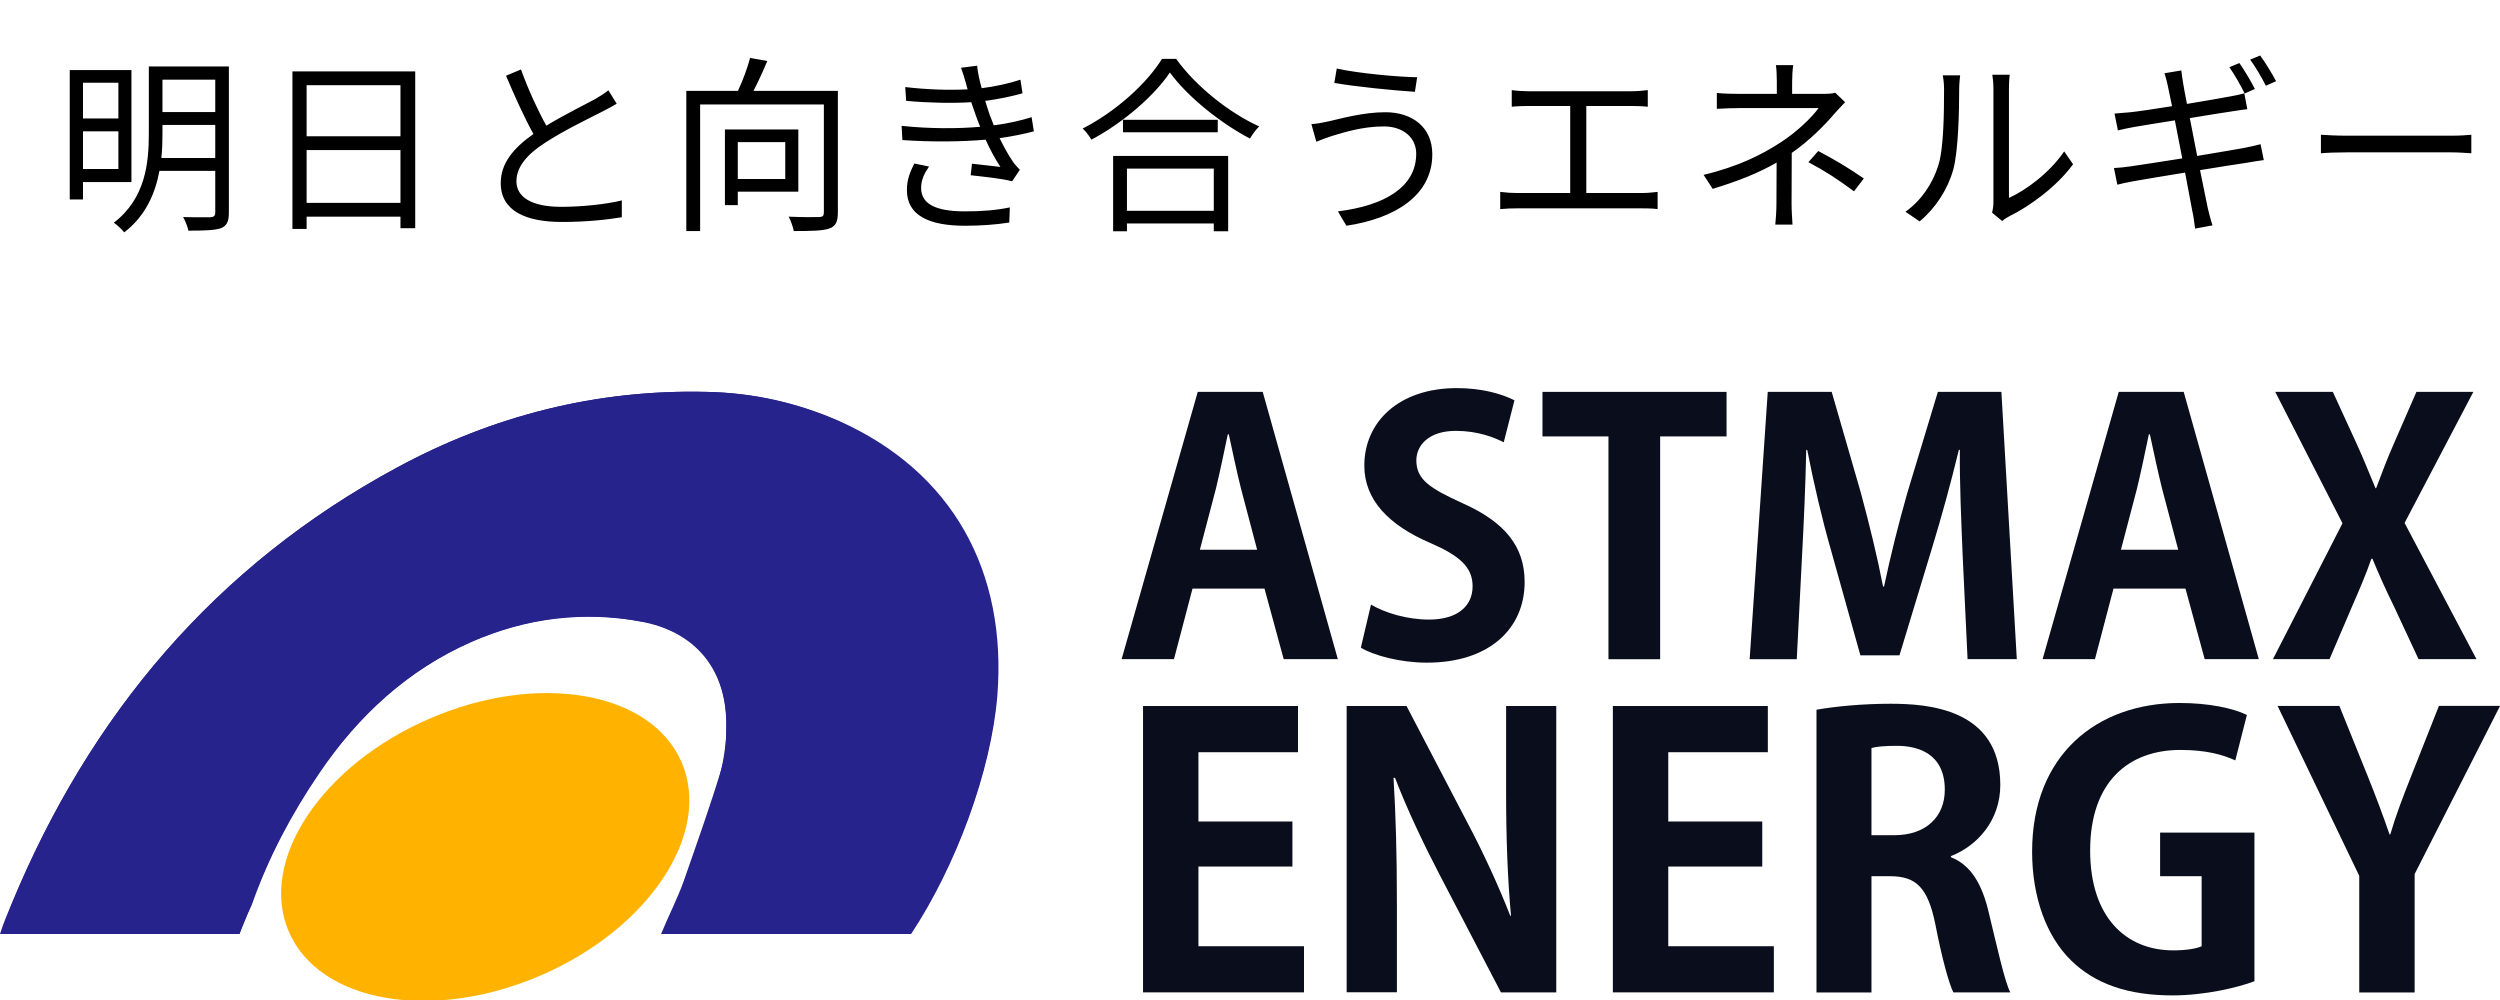
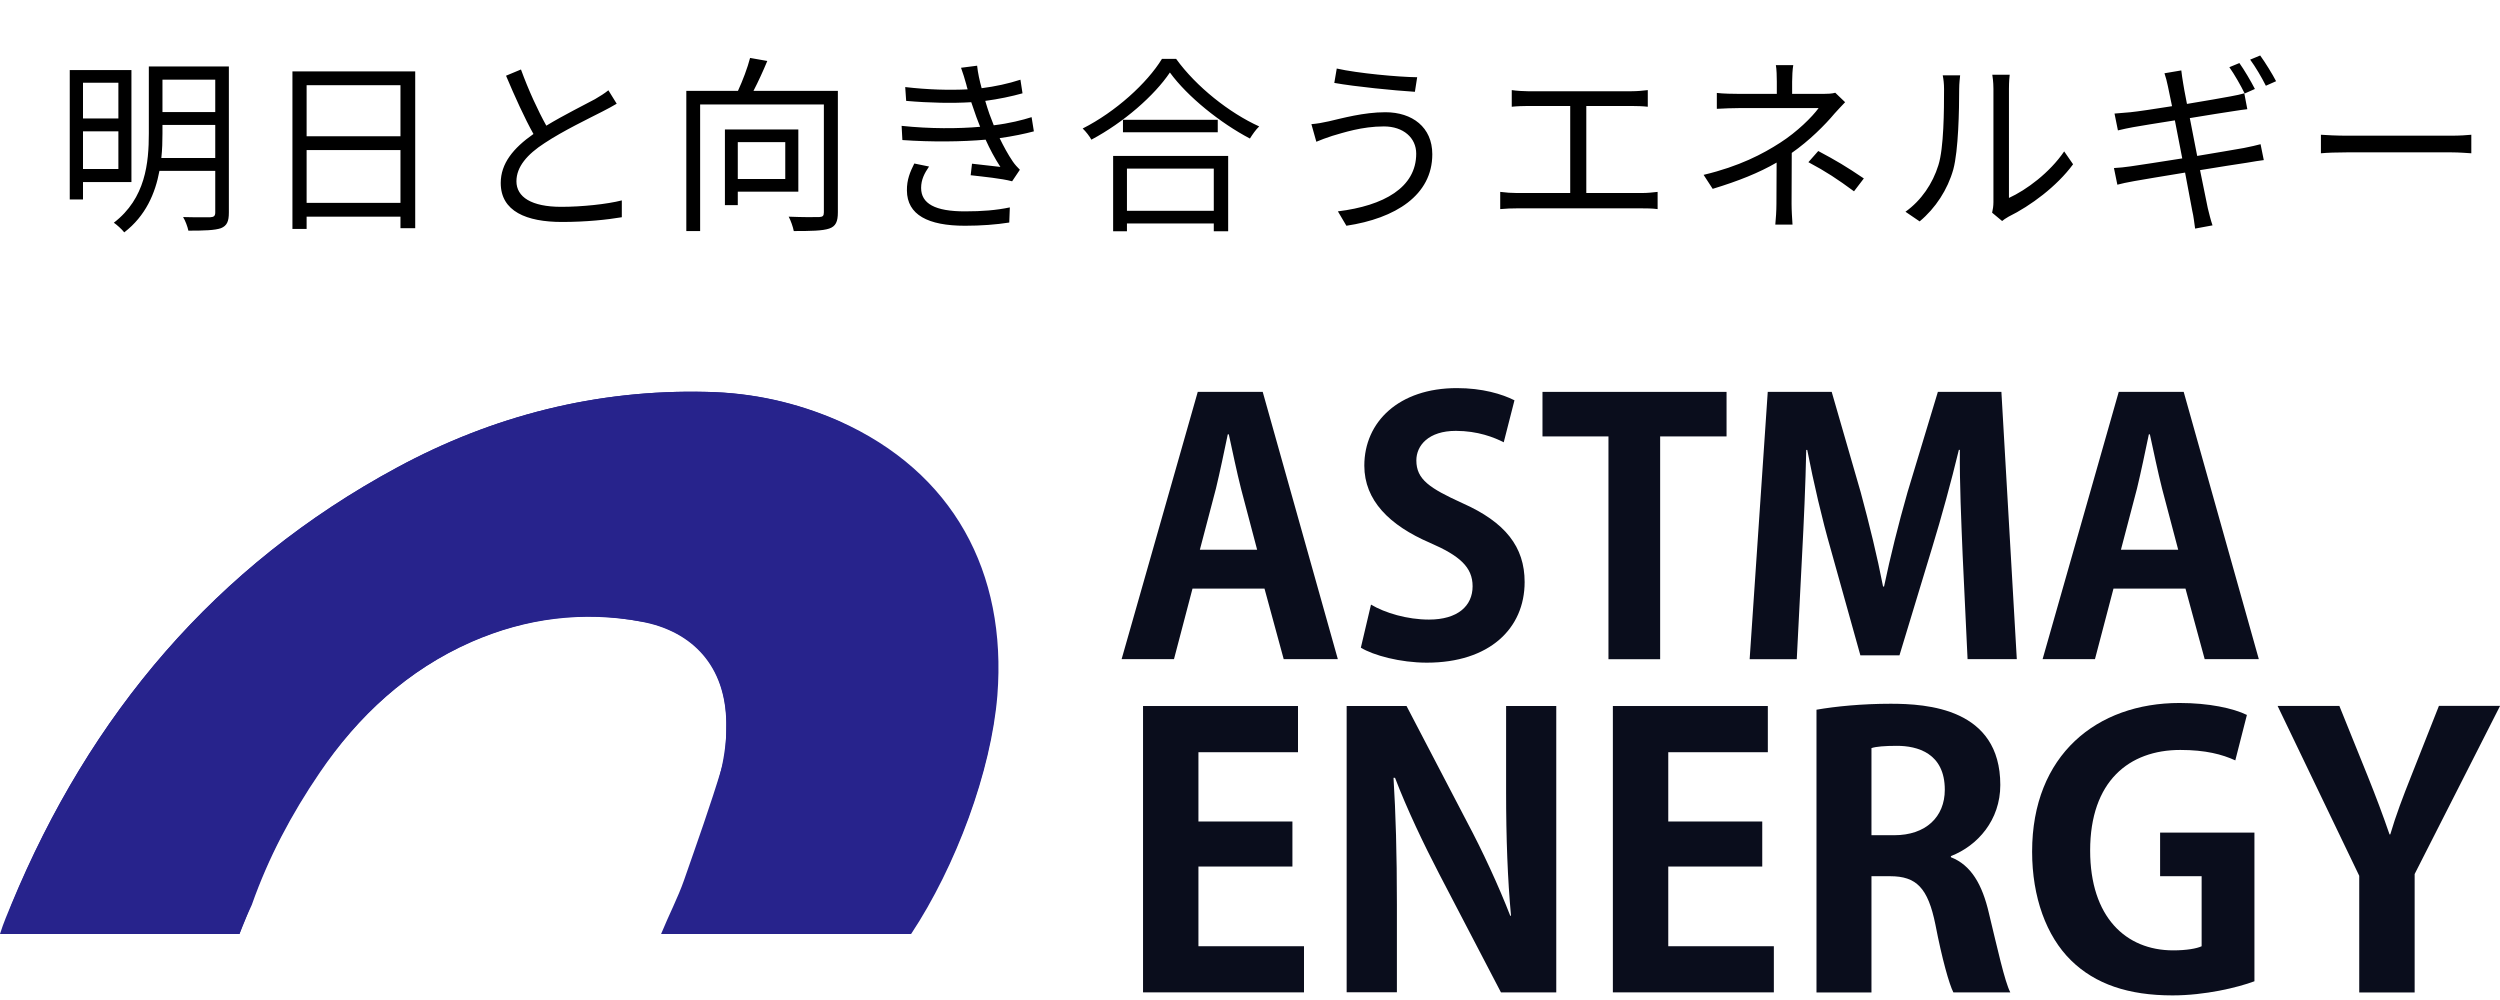
<svg xmlns="http://www.w3.org/2000/svg" width="150" height="60" viewBox="0 0 150 60" fill="none">
  <path d="M80.27 39.548H77.022L75.87 35.316H71.55L70.439 39.548H67.297L71.865 23.513H75.763L80.27 39.548ZM75.428 32.983L74.464 29.331C74.21 28.331 73.941 27.038 73.728 26.059H73.667C73.459 27.059 73.185 28.372 72.957 29.311L71.992 32.983H75.428Z" fill="#0A0D1C" />
  <path d="M90.224 26.538C89.655 26.246 88.671 25.852 87.351 25.852C85.717 25.852 84.981 26.725 84.981 27.624C84.981 28.771 85.778 29.291 87.747 30.19C90.325 31.336 91.478 32.816 91.478 34.922C91.478 37.715 89.361 39.76 85.61 39.76C84.016 39.76 82.402 39.321 81.651 38.861L82.26 36.276C83.098 36.776 84.438 37.175 85.737 37.175C87.457 37.175 88.356 36.361 88.356 35.175C88.356 34.028 87.579 33.341 85.798 32.569C83.367 31.523 81.859 30.023 81.859 27.938C81.859 25.311 83.935 23.286 87.412 23.286C88.94 23.286 90.117 23.64 90.868 24.018L90.224 26.538Z" fill="#0A0D1C" />
  <path d="M103.593 26.185H99.609V39.553H96.508V26.185H92.549V23.513H103.593V26.185Z" fill="#0A0D1C" />
  <path d="M121.008 39.548H118.054L117.759 33.311C117.673 31.185 117.572 29.013 117.592 26.993H117.531C117.069 28.912 116.485 31.038 115.937 32.831L113.968 39.321H111.623L109.841 32.942C109.319 31.129 108.816 28.958 108.435 26.998H108.374C108.334 29.023 108.227 31.397 108.121 33.382L107.806 39.553H104.979L106.065 23.513H109.902L111.643 29.538C112.166 31.478 112.628 33.356 112.983 35.19H113.044C113.42 33.397 113.902 31.458 114.45 29.538L116.272 23.513H120.084L121.008 39.548Z" fill="#0A0D1C" />
  <path d="M135.529 39.548H132.281L131.129 35.316H126.809L125.698 39.548H122.556L127.124 23.513H131.022L135.529 39.548ZM130.692 32.983L129.728 29.331C129.474 28.331 129.205 27.038 128.992 26.059H128.931C128.723 27.059 128.449 28.372 128.22 29.311L127.256 32.983H130.692Z" fill="#0A0D1C" />
-   <path d="M148.589 39.548H145.112L143.665 36.442C143.122 35.336 142.742 34.483 142.346 33.523H142.285C141.95 34.483 141.574 35.356 141.092 36.462L139.772 39.548H136.377L140.549 31.397L136.514 23.513H139.97L141.417 26.665C141.838 27.584 142.153 28.397 142.529 29.291H142.569C142.945 28.291 143.219 27.559 143.62 26.645L144.985 23.513H148.401L144.275 31.377L148.589 39.548Z" fill="#0A0D1C" />
  <path d="M78.24 59.542H68.582V42.361H77.88V45.133H71.906V49.29H77.545V51.992H71.906V56.774H78.24V59.542Z" fill="#0A0D1C" />
  <path d="M93.381 59.542H90.057L86.352 52.436C85.433 50.669 84.418 48.547 83.702 46.669H83.611C83.743 48.79 83.814 51.204 83.814 54.264V59.537H80.799V42.361H84.392L88.031 49.335C88.95 51.057 89.92 53.158 90.615 54.946H90.661C90.458 52.754 90.366 50.32 90.366 47.527V42.361H93.376V59.542H93.381Z" fill="#0A0D1C" />
  <path d="M106.426 59.542H96.772V42.361H106.07V45.133H100.096V49.29H105.735V51.992H100.096V56.774H106.431V59.542H106.426Z" fill="#0A0D1C" />
  <path d="M117.049 51.431C118.262 51.901 118.937 53.063 119.338 54.805C119.83 56.84 120.282 58.896 120.617 59.542H117.201C116.952 59.052 116.526 57.552 116.125 55.477C115.678 53.265 114.978 52.573 113.41 52.573H112.288V59.547H108.989V42.583C110.136 42.381 111.75 42.225 113.435 42.225C115.612 42.225 120.018 42.492 120.018 47.098C120.018 49.199 118.668 50.739 117.054 51.366V51.431H117.049ZM113.658 50.113C115.546 50.113 116.688 49.017 116.688 47.386C116.688 45.174 115.024 44.75 113.816 44.75C113.075 44.75 112.557 44.795 112.288 44.886V50.113H113.658Z" fill="#0A0D1C" />
  <path d="M135.266 58.876C134.256 59.254 132.301 59.724 130.347 59.724C127.718 59.724 125.718 59.052 124.262 57.623C122.779 56.169 121.927 53.825 121.927 51.098C121.927 45.29 125.815 42.179 130.774 42.179C132.525 42.179 133.987 42.492 134.814 42.896L134.118 45.623C133.332 45.265 132.342 44.997 130.819 44.997C127.743 44.997 125.409 46.876 125.409 51.032C125.409 55.012 127.54 57.022 130.393 57.022C131.2 57.022 131.809 56.911 132.098 56.775V52.573H129.606V49.957H135.266V58.876Z" fill="#0A0D1C" />
  <path d="M150 42.361L144.879 52.442V59.547H141.554V52.548L136.656 42.356H140.362L142.067 46.578C142.559 47.805 142.965 48.881 143.371 50.063H143.417C143.752 48.922 144.178 47.805 144.676 46.553L146.336 42.351H150V42.361Z" fill="#0A0D1C" />
  <g clip-path="url(#clip0_3446_3035)">
    <path d="M14.366 56.04C14.63 55.406 14.841 54.878 15.053 54.297C16.056 51.499 17.43 48.859 19.12 46.377C21.496 42.945 24.454 40.199 28.257 38.509C31.532 37.084 34.912 36.608 38.451 37.295C41.62 37.876 43.521 40.041 43.574 43.314C43.574 44.265 43.574 45.215 43.31 46.06C42.623 48.331 41.831 50.548 41.039 52.819C40.669 53.875 40.141 54.878 39.665 56.04C44.841 56.04 49.806 56.04 54.612 56.04C57.306 51.974 59.472 46.271 59.789 41.73C60.37 34.391 57.095 28.371 50.282 25.256C47.746 24.147 45.105 23.566 42.359 23.514C35.81 23.355 29.577 24.939 23.82 28.055C12.887 33.968 5.387 42.892 0.686 54.297C0.475 54.825 0.37 55.353 0.158 56.04C4.965 56.04 9.507 56.04 14.366 56.04Z" fill="#27238C" />
    <path d="M14.366 56.039C9.56 56.039 4.806 56.039 0 56.039C0.211 55.352 0.475 54.772 0.687 54.244C5.387 42.891 12.94 33.915 23.82 28.053C29.578 24.938 35.81 23.354 42.412 23.512C45.158 23.565 47.799 24.146 50.334 25.255C57.201 28.318 60.422 34.337 59.842 41.729C59.472 46.27 57.359 51.973 54.666 56.039C49.806 56.039 44.894 56.039 39.718 56.039C40.194 54.877 40.722 53.874 41.092 52.818C41.672 51.181 42.254 49.544 42.782 47.907C43.944 44.528 44.313 40.04 40.669 38.033C39.982 37.664 39.243 37.4 38.504 37.294C34.965 36.66 31.584 37.083 28.31 38.508C24.454 40.198 21.497 42.944 19.172 46.376C17.482 48.858 16.109 51.445 15.106 54.296C14.842 54.877 14.578 55.405 14.366 56.039Z" fill="#27238C" />
-     <path d="M32.441 58.528C38.949 55.719 42.735 49.992 40.897 45.735C39.059 41.478 32.293 40.303 25.785 43.112C19.277 45.92 15.492 51.648 17.33 55.905C19.168 60.162 25.934 61.336 32.441 58.528Z" fill="#FFB300" />
  </g>
  <path d="M7.103 4.963V7.109H4.98V4.963H7.103ZM4.98 10.139V7.881H7.103V10.139H4.98ZM7.886 10.923V4.203H4.185V11.967H4.98V10.923H7.886ZM9.68 9.481C9.736 8.97 9.748 8.471 9.748 8.005V7.495H12.915V9.481H9.68ZM12.915 4.782V6.723H9.748V4.782H12.915ZM13.732 3.987H8.93V8.005C8.93 9.765 8.737 11.899 6.83 13.363C7.001 13.477 7.318 13.761 7.455 13.942C8.737 12.955 9.316 11.604 9.566 10.253H12.915V12.75C12.915 12.955 12.835 13.023 12.62 13.034C12.438 13.034 11.723 13.045 10.985 13.023C11.121 13.238 11.257 13.613 11.303 13.84C12.268 13.84 12.892 13.817 13.255 13.692C13.618 13.545 13.732 13.284 13.732 12.75V3.987ZM18.397 12.171V9.004H24.028V12.171H18.397ZM24.028 5.111V8.176H18.397V5.111H24.028ZM17.546 4.282V13.738H18.397V13H24.028V13.692H24.913V4.282H17.546ZM31.258 4.169L30.362 4.543C30.884 5.781 31.485 7.109 32.008 8.039C30.793 8.891 30.044 9.81 30.044 10.979C30.044 12.682 31.588 13.318 33.722 13.318C35.141 13.318 36.446 13.182 37.309 13.034V12.024C36.423 12.251 34.914 12.41 33.676 12.41C31.883 12.41 30.986 11.819 30.986 10.877C30.986 10.015 31.622 9.265 32.677 8.584C33.79 7.846 35.356 7.097 36.128 6.7C36.457 6.53 36.741 6.382 37.002 6.223L36.503 5.417C36.264 5.61 36.026 5.758 35.697 5.951C35.072 6.291 33.846 6.893 32.779 7.54C32.28 6.643 31.712 5.417 31.258 4.169ZM47.116 8.528V10.741H44.267V8.528H47.116ZM47.9 11.502V7.767H43.495V12.308H44.267V11.502H47.9ZM50.272 5.451H45.209C45.493 4.906 45.788 4.259 46.038 3.658L45.005 3.476C44.857 4.055 44.562 4.838 44.278 5.451H41.179V13.863H42.008V6.269H49.432V12.739C49.432 12.955 49.364 13.011 49.16 13.023C48.921 13.034 48.138 13.034 47.321 13C47.445 13.227 47.582 13.624 47.627 13.863C48.649 13.863 49.341 13.851 49.75 13.715C50.147 13.579 50.272 13.295 50.272 12.739V5.451ZM57.98 5.077C58.002 5.168 58.025 5.27 58.059 5.361C56.969 5.417 55.675 5.383 54.313 5.224L54.37 6.053C55.789 6.178 57.174 6.201 58.275 6.132C58.365 6.405 58.468 6.7 58.581 7.018C58.649 7.211 58.729 7.404 58.808 7.608C57.525 7.722 55.8 7.733 54.097 7.551L54.143 8.403C55.891 8.528 57.752 8.505 59.137 8.38C59.387 8.936 59.682 9.492 60.023 10.015C59.66 9.969 58.922 9.89 58.32 9.822L58.241 10.514C59.024 10.605 60.091 10.707 60.727 10.877L61.192 10.185C61.033 10.026 60.897 9.878 60.772 9.697C60.477 9.265 60.216 8.777 59.977 8.289C60.772 8.176 61.487 8.028 62.032 7.881L61.896 7.029C61.362 7.199 60.568 7.404 59.625 7.517C59.535 7.29 59.444 7.052 59.364 6.836C59.285 6.598 59.194 6.337 59.115 6.053C59.898 5.951 60.704 5.781 61.351 5.599L61.226 4.782C60.499 5.02 59.705 5.19 58.899 5.292C58.774 4.838 58.672 4.373 58.627 3.942L57.662 4.066C57.775 4.384 57.889 4.736 57.98 5.077ZM55.743 9.992L54.858 9.81C54.608 10.31 54.404 10.787 54.415 11.434C54.426 12.886 55.675 13.545 57.9 13.545C58.865 13.545 59.762 13.477 60.556 13.352L60.59 12.444C59.773 12.614 58.944 12.682 57.889 12.682C56.106 12.682 55.267 12.217 55.267 11.275C55.267 10.775 55.471 10.389 55.743 9.992ZM72.827 10.117V12.648H67.617V10.117H72.827ZM66.788 13.874H67.617V13.409H72.827V13.874H73.69V9.356H66.788V13.874ZM67.378 7.188V7.937H73.065V7.188H67.378ZM69.717 3.533C68.831 4.986 66.936 6.711 64.961 7.71C65.154 7.892 65.381 8.187 65.483 8.38C67.424 7.347 69.263 5.735 70.194 4.35C71.249 5.803 73.236 7.392 74.995 8.312C75.143 8.074 75.347 7.778 75.551 7.585C73.769 6.779 71.771 5.202 70.568 3.533H69.717ZM84.973 9.22C84.973 11.252 83.032 12.342 80.274 12.682L80.784 13.545C83.724 13.102 85.938 11.717 85.938 9.254C85.938 7.631 84.735 6.734 83.123 6.734C81.817 6.734 80.523 7.097 79.729 7.279C79.388 7.358 79.002 7.426 78.684 7.449L78.98 8.505C79.252 8.391 79.581 8.266 79.933 8.153C80.603 7.96 81.715 7.585 83.032 7.585C84.201 7.585 84.973 8.266 84.973 9.22ZM80.205 4.112L80.058 4.975C81.341 5.202 83.634 5.429 84.894 5.508L85.03 4.634C83.917 4.623 81.454 4.396 80.205 4.112ZM90.705 5.406V6.405C90.989 6.371 91.443 6.359 91.659 6.359H94.213V11.581H91.012C90.705 11.581 90.354 11.558 90.013 11.513V12.546C90.365 12.512 90.705 12.501 91.012 12.501H98.515C98.742 12.501 99.151 12.501 99.457 12.546V11.513C99.162 11.547 98.856 11.581 98.515 11.581H95.178V6.359H97.902C98.22 6.359 98.583 6.371 98.867 6.405V5.406C98.595 5.44 98.243 5.474 97.902 5.474H91.659C91.432 5.474 91.001 5.451 90.705 5.406ZM107.596 3.908H106.552C106.597 4.157 106.609 4.589 106.609 4.906V5.633H104.384C104.009 5.633 103.374 5.622 103.01 5.576V6.53C103.362 6.507 104.009 6.484 104.407 6.484H109.117C108.731 7.018 107.823 7.915 106.813 8.562C105.78 9.231 104.361 9.981 102.216 10.491L102.761 11.331C104.293 10.866 105.542 10.367 106.597 9.754C106.597 10.525 106.586 11.57 106.586 12.228C106.586 12.625 106.552 13.148 106.518 13.477H107.551C107.528 13.125 107.494 12.625 107.494 12.228C107.494 11.468 107.505 10.105 107.505 9.175C108.55 8.448 109.503 7.495 110.071 6.814C110.252 6.609 110.502 6.348 110.707 6.132L110.116 5.565C109.923 5.622 109.662 5.633 109.401 5.633H107.528V4.906C107.528 4.589 107.551 4.157 107.596 3.908ZM111.24 11.479L111.83 10.707C110.775 9.992 110.162 9.629 109.095 9.061L108.504 9.731C109.571 10.298 110.252 10.752 111.24 11.479ZM119.527 12.762L120.128 13.261C120.208 13.193 120.332 13.102 120.514 13C121.831 12.353 123.409 11.184 124.385 9.856L123.851 9.084C122.977 10.367 121.581 11.399 120.537 11.876V5.326C120.537 4.895 120.571 4.566 120.582 4.486H119.538C119.549 4.566 119.606 4.895 119.606 5.326V12.126C119.606 12.353 119.572 12.58 119.527 12.762ZM114.328 12.705L115.179 13.284C116.132 12.489 116.859 11.377 117.199 10.162C117.506 9.027 117.551 6.598 117.551 5.338C117.551 4.997 117.597 4.657 117.608 4.521H116.564C116.609 4.759 116.643 5.009 116.643 5.349C116.643 6.609 116.632 8.879 116.303 9.912C115.962 11.014 115.281 12.024 114.328 12.705ZM134.363 3.783L133.761 4.032C134.068 4.464 134.454 5.145 134.681 5.61L135.294 5.338C135.055 4.872 134.647 4.18 134.363 3.783ZM135.611 3.329L135.01 3.578C135.328 4.01 135.702 4.645 135.952 5.145L136.565 4.872C136.349 4.452 135.907 3.737 135.611 3.329ZM130.072 5.168C130.106 5.304 130.197 5.758 130.322 6.371C129.255 6.541 128.267 6.689 127.824 6.734C127.461 6.768 127.155 6.791 126.871 6.814L127.075 7.824C127.404 7.744 127.677 7.688 127.983 7.631C128.426 7.551 129.414 7.392 130.492 7.222C130.628 7.926 130.787 8.732 130.935 9.504C129.641 9.708 128.403 9.901 127.836 9.981C127.541 10.026 127.109 10.071 126.837 10.083L127.041 11.082C127.291 11.014 127.609 10.945 128.051 10.866C128.596 10.764 129.811 10.571 131.105 10.355C131.321 11.479 131.491 12.398 131.536 12.648C131.616 12.977 131.65 13.329 131.707 13.715L132.751 13.522C132.637 13.193 132.547 12.807 132.467 12.489C132.41 12.228 132.229 11.32 132.002 10.208C133.114 10.026 134.181 9.856 134.805 9.765C135.225 9.697 135.589 9.629 135.827 9.606L135.634 8.652C135.396 8.721 135.067 8.789 134.635 8.879C134.068 8.982 132.978 9.163 131.831 9.356C131.684 8.584 131.525 7.79 131.389 7.086C132.467 6.904 133.511 6.745 134.022 6.666C134.329 6.621 134.669 6.564 134.839 6.552L134.658 5.599C134.465 5.656 134.17 5.724 133.841 5.781C133.364 5.871 132.319 6.053 131.218 6.235C131.094 5.588 131.003 5.134 130.991 5.009C130.946 4.759 130.901 4.43 130.878 4.225L129.868 4.396C129.947 4.634 130.015 4.884 130.072 5.168ZM139.255 8.085V9.197C139.607 9.163 140.209 9.141 140.833 9.141H147.065C147.576 9.141 148.052 9.186 148.279 9.197V8.085C148.03 8.108 147.621 8.142 147.054 8.142H140.833C140.197 8.142 139.596 8.108 139.255 8.085Z" fill="black" />
  <defs>
    <clipPath id="clip0_3446_3035">
      <rect width="60" height="36.486" fill="white" transform="translate(0 23.513)" />
    </clipPath>
  </defs>
</svg>